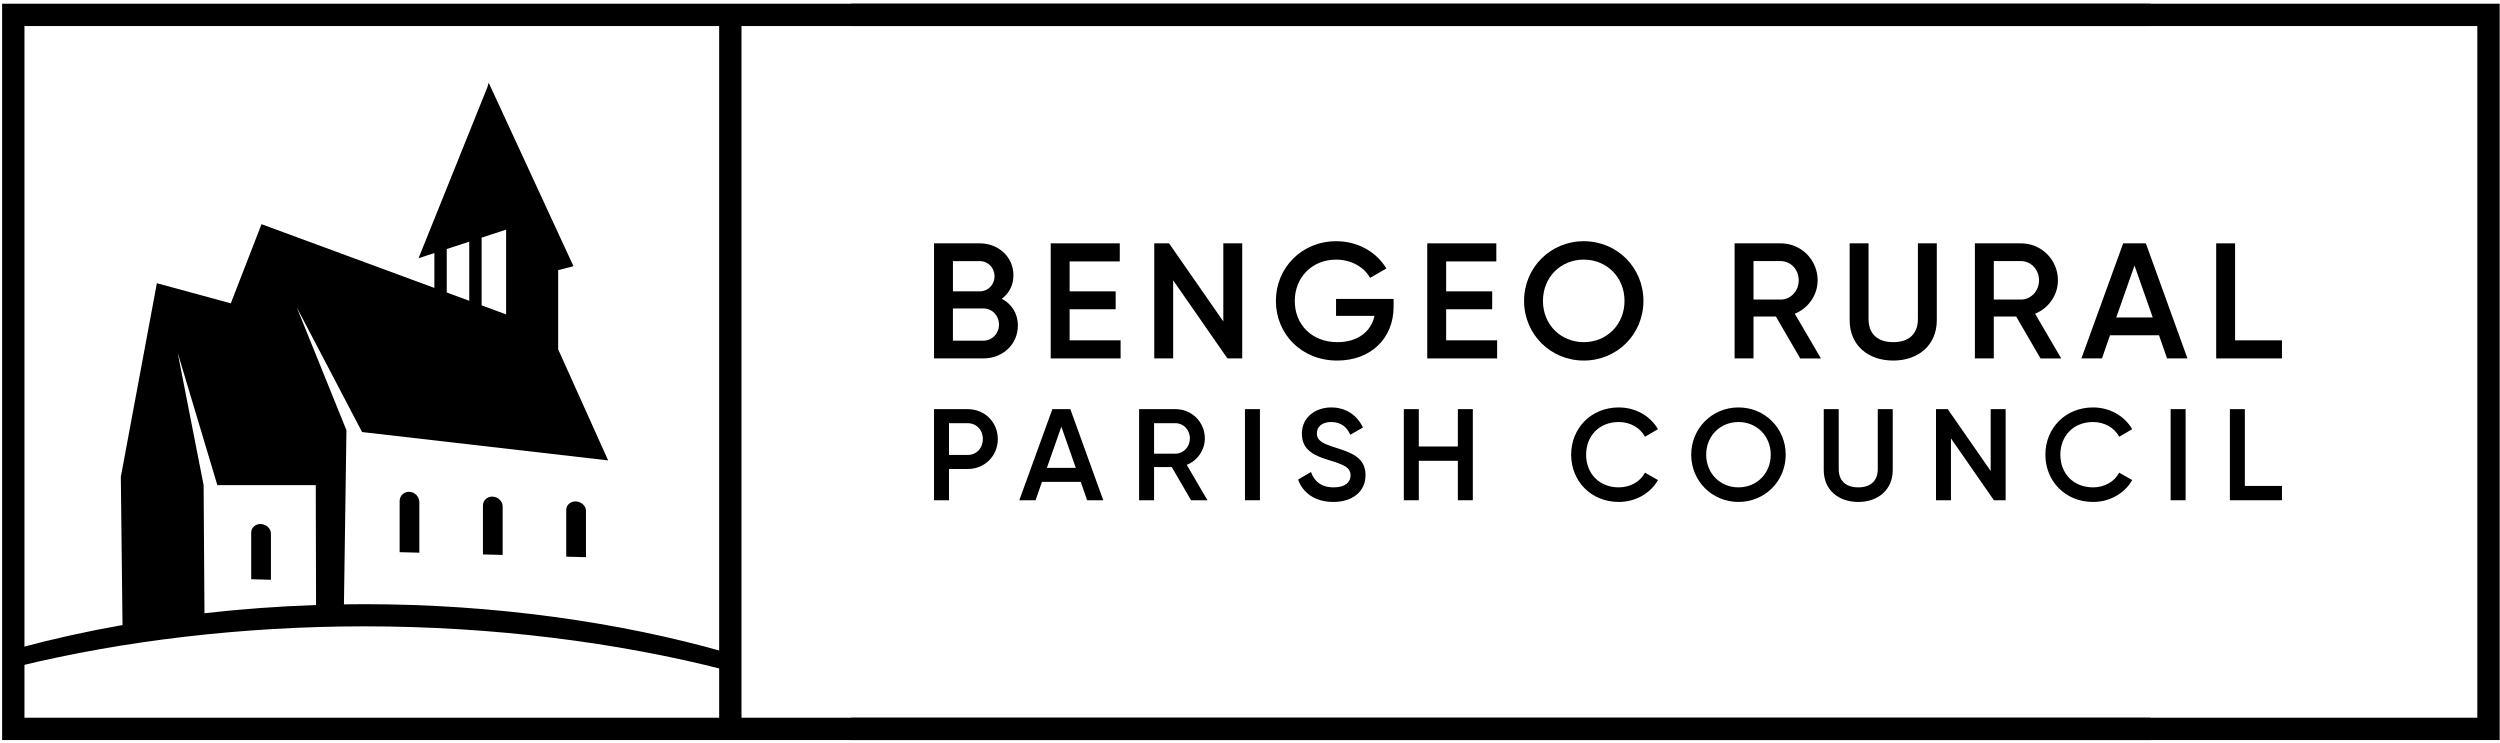
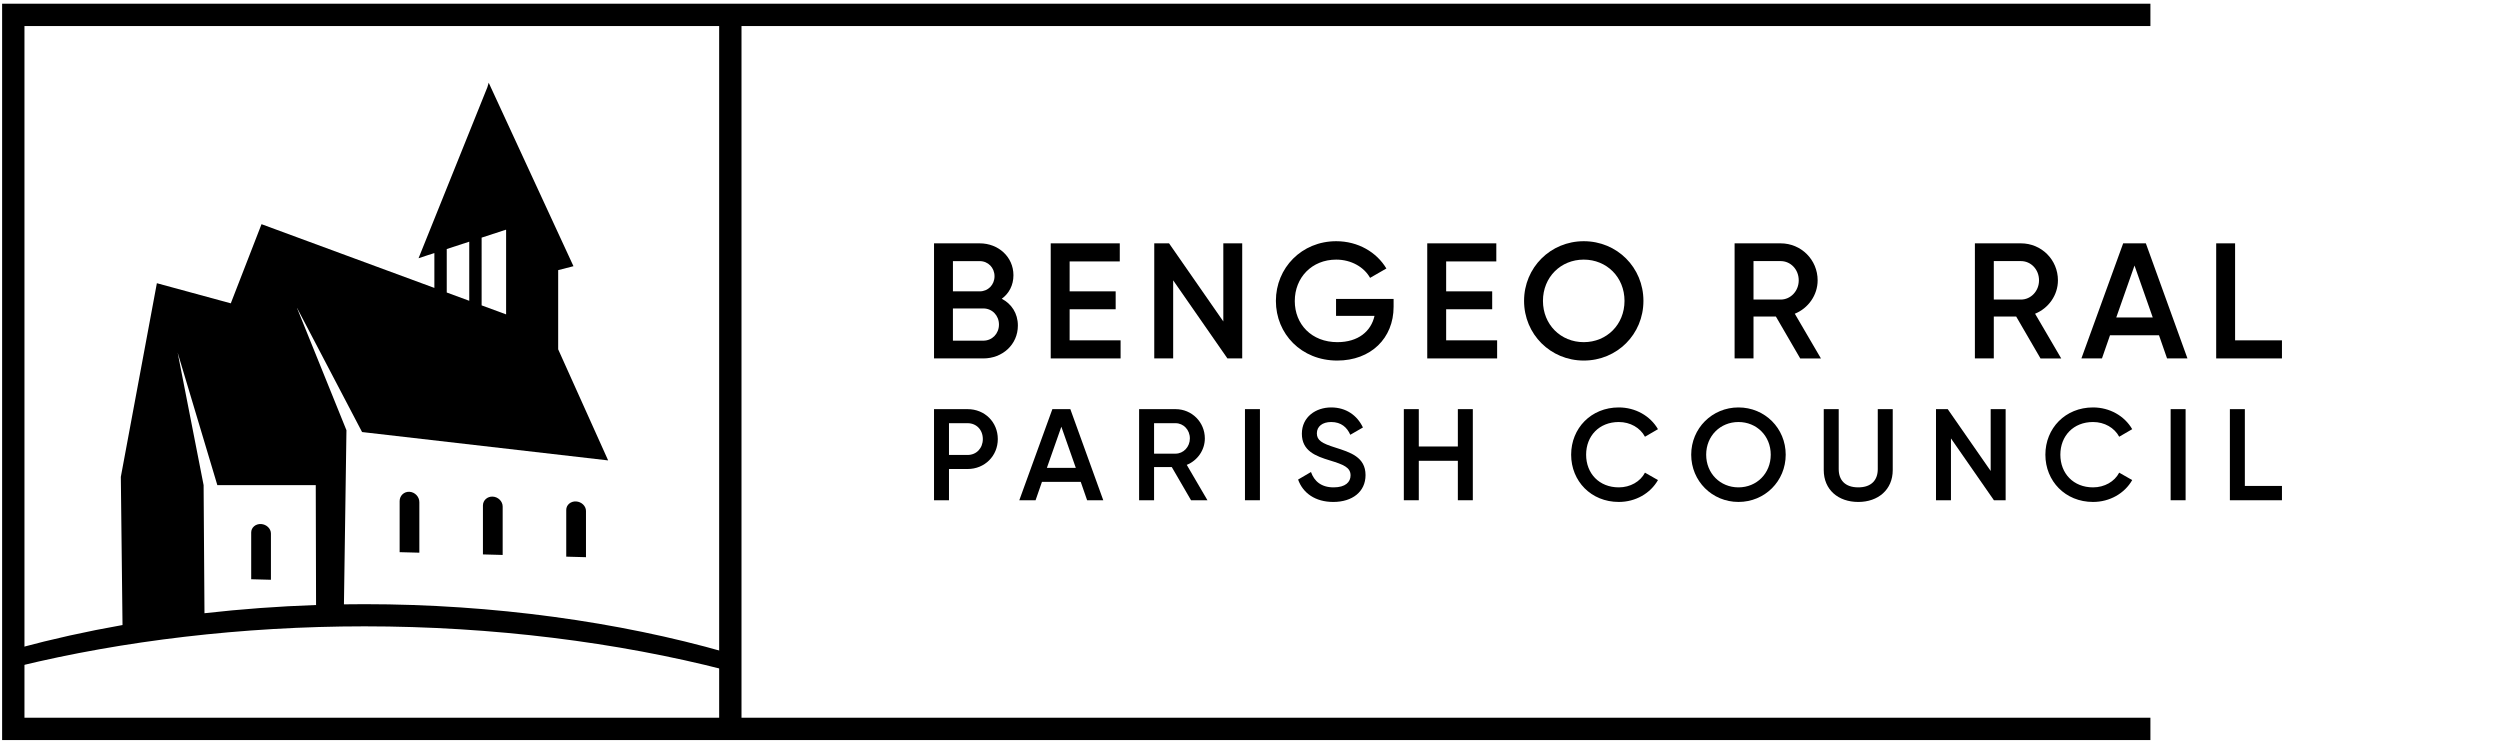
<svg xmlns="http://www.w3.org/2000/svg" version="1.1" id="Logo" x="0px" y="0px" viewBox="0 0 223.84 66.539" style="enable-background:new 0 0 223.84 66.539;" xml:space="preserve">
  <g>
    <rect x="64.391" y="1.332" width="2" height="63.93" />
  </g>
  <g>
    <g>
      <path d="M91.136,29.148c0,1.708-1.384,2.944-3.091,2.944h-4.416V21.788h4.092    c1.664,0,3.018,1.207,3.018,2.856c0,0.898-0.398,1.634-1.045,2.105    C90.562,27.205,91.136,28.044,91.136,29.148z M85.322,23.378v2.709h2.399    c0.75,0,1.325-0.589,1.325-1.354s-0.574-1.354-1.325-1.354H85.322z     M89.443,29.06c0-0.809-0.604-1.443-1.399-1.443h-2.723v2.885h2.723    C88.839,30.502,89.443,29.869,89.443,29.06z" />
      <path d="M100.333,30.473v1.619h-6.256V21.788h6.183v1.619h-4.49v2.679h4.122v1.604    h-4.122v2.782H100.333z" />
      <path d="M111.223,21.788v10.304h-1.324l-4.858-6.993v6.993h-1.693V21.788h1.325    l4.858,6.993v-6.993H111.223z" />
      <path d="M124.777,27.47c0,2.811-2.032,4.813-5.049,4.813    c-3.21,0-5.49-2.384-5.49-5.343s2.311-5.343,5.403-5.343    c1.958,0,3.621,0.986,4.489,2.443l-1.458,0.839    c-0.53-0.957-1.679-1.634-3.032-1.634c-2.18,0-3.711,1.604-3.711,3.71    c0,2.075,1.502,3.68,3.813,3.68c1.87,0,3.017-0.971,3.327-2.355h-3.445    v-1.516h5.153V27.47z" />
      <path d="M134.047,30.473v1.619h-6.257V21.788h6.184v1.619h-4.491v2.679h4.122v1.604    h-4.122v2.782H134.047z" />
      <path d="M136.459,26.94c0-2.988,2.37-5.343,5.343-5.343    c2.989,0,5.344,2.355,5.344,5.343s-2.355,5.343-5.344,5.343    C138.829,32.283,136.459,29.928,136.459,26.94z M145.452,26.94    c0-2.12-1.589-3.695-3.651-3.695c-2.06,0-3.651,1.575-3.651,3.695    s1.591,3.695,3.651,3.695C143.864,30.635,145.452,29.06,145.452,26.94z" />
      <path d="M159.004,28.338h-2.002v3.754h-1.693V21.788h4.122    c1.841,0,3.313,1.472,3.313,3.312c0,1.325-0.84,2.503-2.046,2.989l2.341,4.004    h-1.855L159.004,28.338z M157.002,26.822h2.429c0.899,0,1.62-0.765,1.62-1.723    c0-0.971-0.721-1.722-1.62-1.722h-2.429V26.822z" />
-       <path d="M165.611,28.677v-6.889h1.692v6.786c0,1.208,0.692,2.061,2.209,2.061    s2.209-0.853,2.209-2.061v-6.786h1.692v6.889c0,2.223-1.649,3.606-3.901,3.606    C167.245,32.283,165.611,30.9,165.611,28.677z" />
      <path d="M180.519,28.338h-2.002v3.754h-1.693V21.788h4.122    c1.841,0,3.313,1.472,3.313,3.312c0,1.325-0.84,2.503-2.046,2.989l2.341,4.004    h-1.855L180.519,28.338z M178.517,26.822h2.429c0.899,0,1.62-0.765,1.62-1.723    c0-0.971-0.721-1.722-1.62-1.722h-2.429V26.822z" />
      <path d="M193.308,30.017h-4.386l-0.721,2.075h-1.841l3.74-10.304h2.031l3.725,10.304    h-1.826L193.308,30.017z M192.749,28.427l-1.634-4.652l-1.634,4.652H192.749z" />
      <path d="M204.317,30.473v1.619h-5.888V21.788h1.692v8.685H204.317z" />
    </g>
    <g>
      <path d="M89.339,39.313c0,1.503-1.165,2.68-2.704,2.68h-1.667v2.798h-1.34v-8.158    h3.007C88.174,36.632,89.339,37.797,89.339,39.313z M87.999,39.313    c0-0.828-0.571-1.422-1.364-1.422h-1.667v2.844h1.667    C87.428,40.735,87.999,40.129,87.999,39.313z" />
      <path d="M96.766,43.147h-3.474l-0.571,1.644h-1.457l2.961-8.158h1.609l2.949,8.158    h-1.446L96.766,43.147z M96.323,41.889l-1.294-3.683l-1.294,3.683H96.323z" />
      <path d="M104.917,41.819h-1.586v2.972h-1.34v-8.158h3.264    c1.456,0,2.622,1.165,2.622,2.622c0,1.049-0.664,1.982-1.62,2.367l1.854,3.17    h-1.469L104.917,41.819z M103.331,40.618h1.924c0.71,0,1.282-0.606,1.282-1.364    c0-0.769-0.572-1.363-1.282-1.363h-1.924V40.618z" />
      <path d="M112.809,36.632v8.158h-1.34v-8.158H112.809z" />
      <path d="M116.226,42.938l1.154-0.676c0.292,0.827,0.922,1.375,2.028,1.375    c1.061,0,1.516-0.478,1.516-1.072c0-0.723-0.64-0.968-1.854-1.341    c-1.27-0.384-2.506-0.851-2.506-2.389c0-1.504,1.248-2.355,2.623-2.355    c1.34,0,2.33,0.711,2.844,1.795l-1.131,0.653    c-0.29-0.653-0.804-1.142-1.712-1.142c-0.782,0-1.282,0.396-1.282,1.014    c0,0.629,0.454,0.897,1.642,1.27c1.352,0.431,2.716,0.851,2.716,2.471    c0,1.492-1.188,2.402-2.89,2.402C117.765,44.942,116.658,44.15,116.226,42.938z" />
      <path d="M131.87,36.632v8.158h-1.34v-3.532h-3.497v3.532h-1.34v-8.158h1.34v3.345    h3.497v-3.345H131.87z" />
      <path d="M140.674,40.711c0-2.366,1.784-4.231,4.266-4.231    c1.492,0,2.82,0.758,3.508,1.947l-1.164,0.676    c-0.432-0.805-1.318-1.317-2.343-1.317c-1.76,0-2.926,1.247-2.926,2.925    c0,1.679,1.166,2.926,2.926,2.926c1.026,0,1.924-0.513,2.343-1.317l1.164,0.664    c-0.676,1.189-2.004,1.959-3.508,1.959    C142.458,44.942,140.674,43.077,140.674,40.711z" />
      <path d="M151.424,40.711c0-2.366,1.876-4.231,4.231-4.231    c2.366,0,4.23,1.865,4.23,4.231c0,2.367-1.864,4.231-4.23,4.231    C153.3,44.942,151.424,43.077,151.424,40.711z M158.545,40.711    c0-1.678-1.258-2.925-2.89-2.925c-1.632,0-2.891,1.247-2.891,2.925    c0,1.679,1.26,2.926,2.891,2.926C157.287,43.637,158.545,42.39,158.545,40.711z" />
      <path d="M163.291,42.087v-5.455h1.34v5.373c0,0.956,0.548,1.632,1.749,1.632    c1.2,0,1.748-0.676,1.748-1.632v-5.373h1.34v5.455    c0,1.76-1.306,2.856-3.088,2.856C164.585,44.942,163.291,43.847,163.291,42.087z" />
      <path d="M179.577,36.632v8.158h-1.05l-3.846-5.536v5.536h-1.34v-8.158h1.05    l3.846,5.536v-5.536H179.577z" />
      <path d="M183.135,40.711c0-2.366,1.784-4.231,4.266-4.231    c1.492,0,2.82,0.758,3.508,1.947l-1.164,0.676    c-0.432-0.805-1.318-1.317-2.343-1.317c-1.76,0-2.926,1.247-2.926,2.925    c0,1.679,1.166,2.926,2.926,2.926c1.026,0,1.924-0.513,2.343-1.317l1.164,0.664    c-0.676,1.189-2.004,1.959-3.508,1.959    C184.918,44.942,183.135,43.077,183.135,40.711z" />
      <path d="M195.69,36.632v8.158h-1.34v-8.158H195.69z" />
      <path d="M204.317,43.509v1.282h-4.662v-8.158h1.34v6.876H204.317z" />
    </g>
  </g>
  <g>
    <path d="M50.699,45.654v4.187c0.589,0.016,1.178,0.032,1.767,0.048v-4.141   c0-0.44-0.397-0.822-0.884-0.851C51.096,44.869,50.699,45.21,50.699,45.654z" />
    <path d="M35.782,44.865v4.574c0.587,0.015,1.176,0.031,1.765,0.047v-4.528   c0-0.481-0.397-0.897-0.883-0.925C36.179,44.005,35.782,44.38,35.782,44.865z" />
    <path d="M44.122,44.465c-0.485-0.028-0.882,0.33-0.882,0.795v4.38   c0.589,0.016,1.178,0.032,1.767,0.048v-4.335c0-0.46-0.397-0.86-0.883-0.888   C44.122,44.465,44.122,44.465,44.122,44.465z" />
    <path d="M23.374,46.919c-0.486-0.028-0.883,0.313-0.883,0.757v4.187   c0.589,0.016,1.178,0.032,1.767,0.048v-4.141   C24.258,47.33,23.861,46.948,23.374,46.919z" />
    <path d="M64.928,58.393c-9.466-2.706-20.728-4.297-32.293-4.297   c-0.614,0-1.228,0.005-1.84,0.014l0.225-15.588l-4.464-11.033l5.863,11.195   l22.032,2.539l-4.474-9.946v-7.09l1.369-0.353L43.756,7.406l-0.118,0.402   l-6.164,15.314l0.768-0.255l0.637-0.204V22.663l0.013-0.004V25.779l-15.476-5.707   l-2.751,7.087l-6.618-1.802v0.003l-0.001-0.003l-3.227,17.34l0.151,13.266   c-3.223,0.568-6.321,1.26-9.264,2.054v1.623   c9.276-2.257,19.975-3.56,30.929-3.56c11.497,0,22.709,1.437,32.293,3.904   V58.393z M43.124,21.277l2.17-0.709l0.021,0.017v7.564l-2.192-0.808V21.277z    M40,22.297l2.015-0.658v5.293l-2.015-0.743V22.297z M18.308,54.906   l-0.078-11.468l-2.325-11.87l3.548,11.847l-0,0.023h8.819l0.027,10.733   C24.914,54.287,21.571,54.536,18.308,54.906z" />
    <polygon points="27.64,41.665 28.274,43.415 27.64,41.665  " />
  </g>
  <polygon points="192.539,64.262 2.19,64.262 2.19,2.332 192.539,2.332 192.539,0.332   0.19,0.332 0.19,66.262 192.539,66.262 " />
-   <polygon points="76.206,0.332 76.206,2.332 221.81,2.332 221.81,64.262 76.206,64.262   76.206,66.262 223.81,66.262 223.81,0.332 " />
</svg>